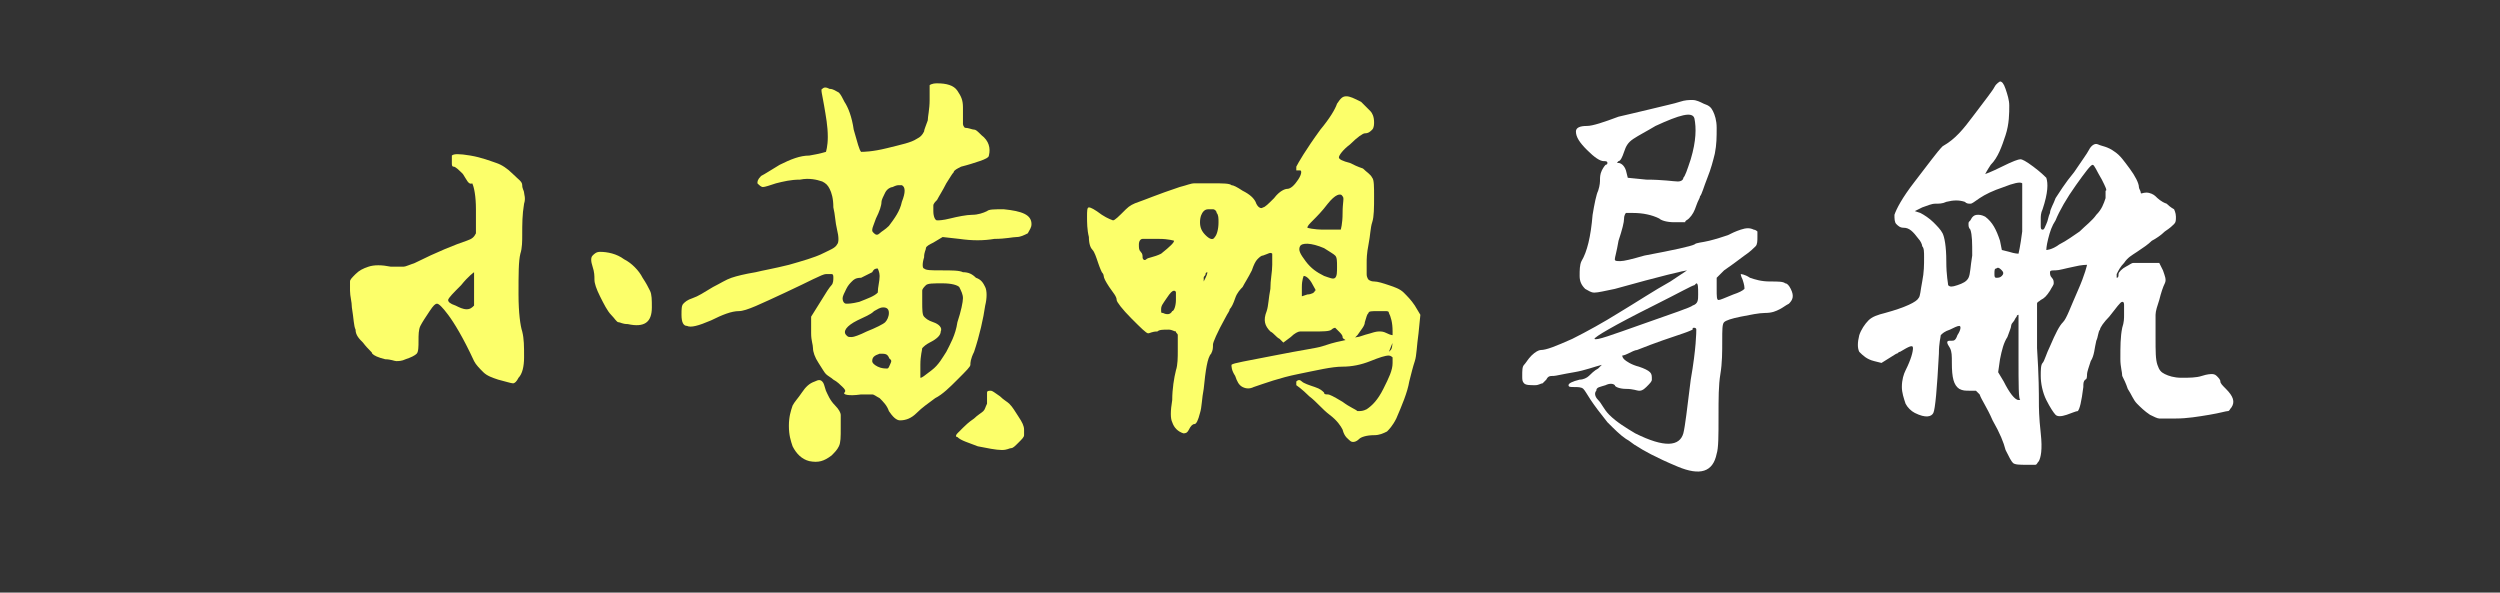
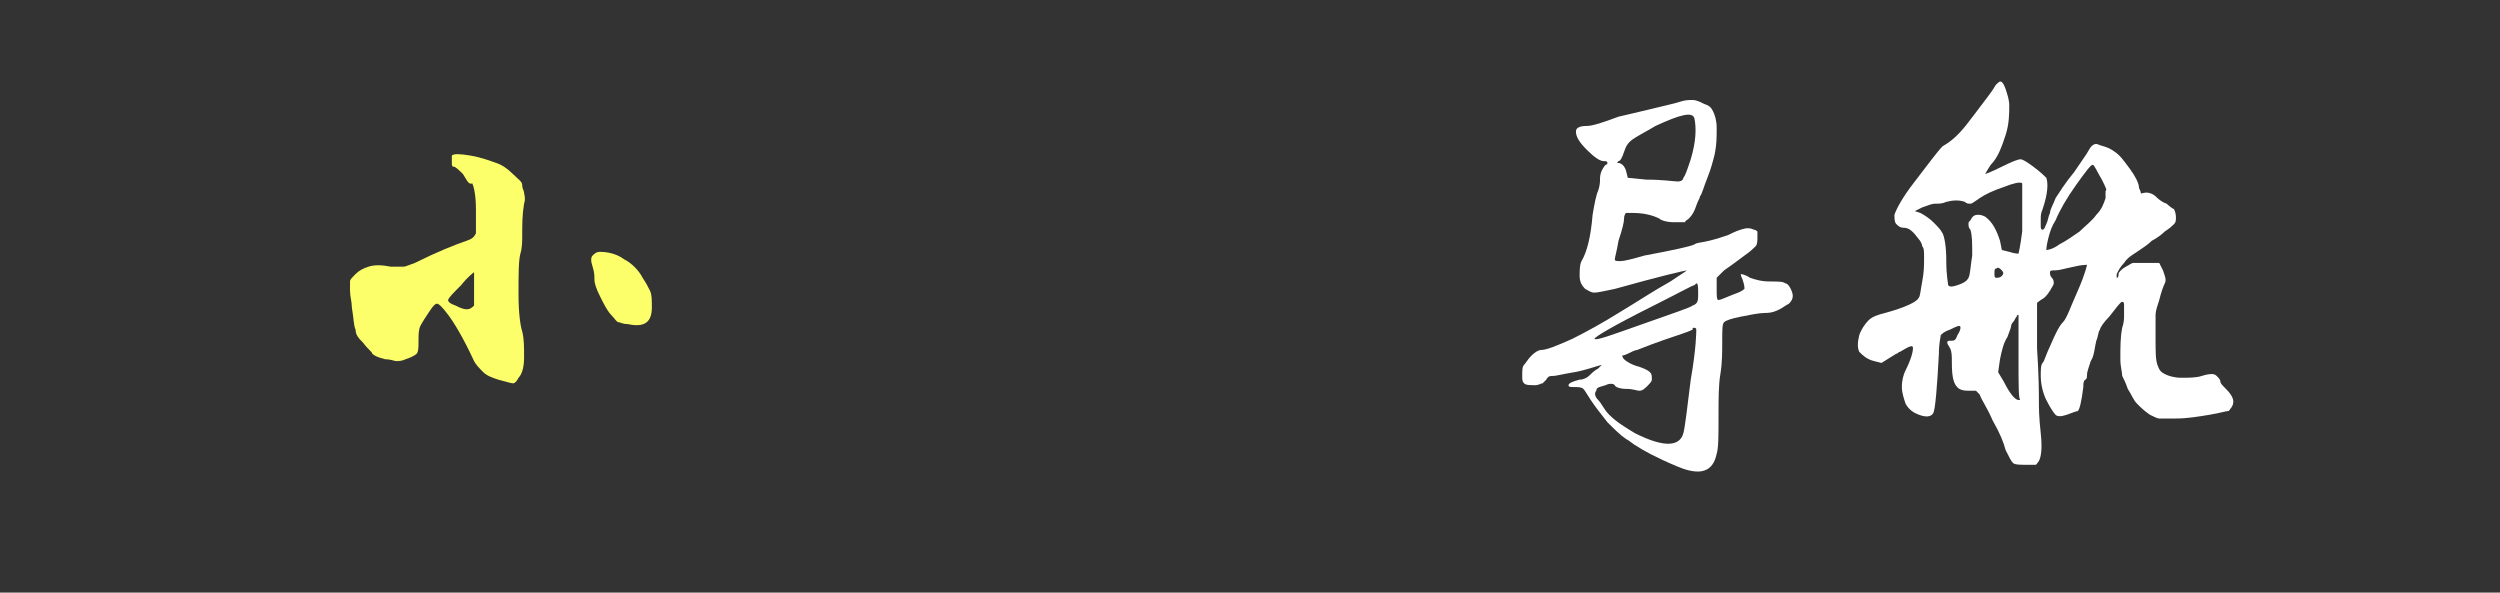
<svg xmlns="http://www.w3.org/2000/svg" version="1.1" id="图层_1" x="0px" y="0px" viewBox="0 0 135 32" style="enable-background:new 0 0 135 32;" xml:space="preserve">
  <rect x="0" y="0" width="135" height="32" fill="#333333" stroke="none" />
  <style type="text/css">
	.st0{fill:#FCFF6A;}
	.st1{fill:#FFFFFF;}
</style>
  <g>
    <path class="st0" d="M24.4,8.4c0.1-0.1,0.4-0.1,1,0s1.1,0.3,1.4,0.4c0.3,0.1,0.6,0.3,0.9,0.6s0.5,0.4,0.5,0.6   c0,0.2,0.1,0.3,0.1,0.4s0.1,0.3,0,0.6c-0.1,0.6-0.1,1.1-0.1,1.7c0,0.3,0,0.7-0.1,1c-0.1,0.4-0.1,1.1-0.1,2.2c0,1,0.1,1.7,0.2,2   c0.1,0.4,0.1,0.8,0.1,1.4c0,0.5-0.1,0.9-0.3,1.1c-0.1,0.2-0.2,0.3-0.3,0.3s-0.4-0.1-0.8-0.2c-0.3-0.1-0.6-0.2-0.8-0.4   c-0.2-0.2-0.4-0.4-0.5-0.6c-0.6-1.3-1.1-2.1-1.4-2.5c-0.3-0.4-0.5-0.6-0.6-0.6c-0.1,0-0.2,0.1-0.4,0.4s-0.4,0.6-0.5,0.8   c-0.1,0.2-0.1,0.5-0.1,0.8s0,0.6-0.1,0.7s-0.3,0.2-0.6,0.3c-0.2,0.1-0.4,0.1-0.5,0.1s-0.3-0.1-0.6-0.1c-0.4-0.1-0.6-0.2-0.7-0.3   c0-0.1-0.2-0.2-0.5-0.6c-0.2-0.2-0.4-0.4-0.4-0.7c-0.1-0.2-0.1-0.6-0.2-1.2c0-0.3-0.1-0.6-0.1-0.9c0-0.2,0-0.4,0-0.5   c0-0.1,0.1-0.2,0.3-0.4c0.2-0.2,0.4-0.3,0.7-0.4c0.3-0.1,0.7-0.1,1.2,0c0.3,0,0.5,0,0.7,0c0.1,0,0.3-0.1,0.6-0.2   c1.2-0.6,2.2-1,2.8-1.2c0.3-0.1,0.4-0.2,0.5-0.4c0-0.2,0-0.6,0-1.3s-0.1-1.2-0.2-1.4C25.3,10,25.2,9.7,25,9.4   C24.8,9.2,24.6,9,24.5,9c-0.1,0-0.1-0.1-0.1-0.2S24.4,8.5,24.4,8.4z M25.6,15.6c0-0.6,0-0.9,0-0.9c0,0-0.3,0.2-0.7,0.7   c-0.4,0.4-0.7,0.7-0.7,0.8c0,0.1,0.1,0.2,0.4,0.3c0.2,0.1,0.4,0.2,0.6,0.2c0.2,0,0.3-0.1,0.4-0.2C25.6,16.3,25.6,16,25.6,15.6z    M32,14.4c-0.1-0.3-0.1-0.5,0-0.6c0.1-0.1,0.2-0.2,0.4-0.2c0.4,0,0.9,0.1,1.3,0.4c0.4,0.2,0.8,0.6,1,1c0.2,0.3,0.3,0.5,0.4,0.7   c0.1,0.2,0.1,0.5,0.1,0.9c0,0.8-0.4,1.1-1.3,0.9c-0.3,0-0.4-0.1-0.5-0.1s-0.2-0.2-0.4-0.4c-0.2-0.2-0.4-0.6-0.6-1   c-0.2-0.4-0.3-0.7-0.3-0.9C32.1,14.9,32.1,14.7,32,14.4z" />
-     <path class="st0" d="M50.2,5.4c0-0.5,0-0.7,0-0.8c0,0,0.1-0.1,0.4-0.1c0.5,0,0.9,0.1,1.1,0.4s0.3,0.5,0.3,0.9C52,6.3,52,6.6,52,6.7   c0,0.1,0.1,0.2,0.1,0.2c0.2,0,0.4,0.1,0.5,0.1c0.1,0,0.2,0.1,0.4,0.3c0.4,0.3,0.5,0.7,0.4,1.1c0,0.1-0.2,0.2-0.5,0.3   c-0.3,0.1-0.6,0.2-1,0.3c-0.2,0.1-0.4,0.2-0.4,0.3c-0.1,0.1-0.2,0.3-0.4,0.6c-0.2,0.4-0.4,0.7-0.5,0.9c-0.1,0.1-0.2,0.2-0.2,0.3   c0,0.1,0,0.2,0,0.3c0,0.3,0.1,0.5,0.2,0.5c0.1,0,0.3,0,0.7-0.1c0.4-0.1,0.9-0.2,1.2-0.2s0.6-0.1,0.8-0.2c0.1-0.1,0.4-0.1,0.9-0.1   c1,0.1,1.5,0.3,1.5,0.8c0,0.2-0.1,0.3-0.2,0.5c-0.2,0.1-0.4,0.2-0.6,0.2c-0.2,0-0.6,0.1-1.2,0.1c-0.6,0.1-1.2,0.1-1.9,0l-0.9-0.1   l-0.5,0.3c-0.2,0.1-0.4,0.2-0.4,0.3c0,0.1-0.1,0.2-0.1,0.5c-0.1,0.3-0.1,0.6,0,0.6c0.1,0.1,0.4,0.1,0.9,0.1c0.6,0,1,0,1.2,0.1   c0.3,0,0.5,0.1,0.7,0.3c0.3,0.1,0.4,0.3,0.5,0.5c0.1,0.2,0.1,0.6,0,1c-0.1,0.7-0.3,1.6-0.6,2.5c-0.2,0.4-0.2,0.6-0.2,0.7   s-0.2,0.3-0.7,0.8c-0.4,0.4-0.8,0.8-1.2,1c-0.4,0.3-0.7,0.5-1,0.8c-0.3,0.3-0.6,0.4-0.9,0.4c-0.2,0-0.4-0.2-0.6-0.5   c-0.1-0.3-0.3-0.5-0.5-0.7c-0.2-0.1-0.3-0.2-0.4-0.2c-0.1,0-0.3,0-0.6,0c-0.7,0.1-1,0-0.9-0.1c0.1-0.1,0-0.2-0.1-0.3   c-0.1-0.1-0.3-0.3-0.5-0.4c-0.1-0.1-0.3-0.2-0.4-0.3c-0.1-0.1-0.2-0.3-0.4-0.6c-0.2-0.3-0.3-0.6-0.3-0.8c0-0.2-0.1-0.4-0.1-0.8   v-0.9l0.5-0.8c0.3-0.5,0.5-0.8,0.6-0.9c0.1-0.1,0.1-0.3,0.1-0.4c0-0.1,0-0.2-0.1-0.2c0,0-0.1,0-0.3,0c-0.2,0-0.9,0.4-2.2,1   c-1.3,0.6-2.1,1-2.5,1s-0.9,0.2-1.5,0.5c-0.7,0.3-1.1,0.4-1.3,0.3c-0.2,0-0.3-0.2-0.3-0.6c0-0.3,0-0.5,0.1-0.6   c0.1-0.1,0.2-0.2,0.5-0.3c0.3-0.1,0.6-0.3,1.1-0.6c0.4-0.2,0.7-0.4,1-0.5c0.3-0.1,0.7-0.2,1.3-0.3c0.4-0.1,1-0.2,1.8-0.4   c0.7-0.2,1.4-0.4,1.8-0.6c0.4-0.2,0.7-0.3,0.8-0.5c0.1-0.1,0.1-0.4,0-0.8c-0.1-0.4-0.1-0.8-0.2-1.2c0-0.5-0.1-0.8-0.2-1   c-0.1-0.2-0.2-0.3-0.4-0.4c-0.3-0.1-0.7-0.2-1.2-0.1c-0.5,0-0.9,0.1-1.3,0.2c-0.3,0.1-0.6,0.2-0.7,0.2c-0.1,0-0.2-0.1-0.3-0.2   c0-0.1,0-0.2,0.2-0.4c0.2-0.1,0.5-0.3,1-0.6c0.6-0.3,1.1-0.5,1.6-0.5c0.6-0.1,0.9-0.2,0.9-0.2s0.1-0.3,0.1-0.8   c0-0.6-0.1-1.1-0.2-1.7c-0.1-0.6-0.2-0.9-0.1-0.9c0.1-0.1,0.2-0.1,0.4,0c0.2,0,0.3,0.1,0.5,0.2c0.1,0.1,0.2,0.3,0.3,0.5   C45.8,5.8,46,6.3,46.1,7c0.2,0.7,0.3,1.1,0.4,1.2c0.1,0,0.6,0,1.4-0.2c0.8-0.2,1.3-0.3,1.6-0.5c0.2-0.1,0.3-0.2,0.4-0.4   c0-0.1,0.1-0.3,0.2-0.6C50.1,6.3,50.2,5.9,50.2,5.4z M44,20.6c0.2-0.1,0.3-0.1,0.4,0c0.1,0.1,0.1,0.2,0.2,0.5   c0.1,0.2,0.2,0.5,0.5,0.8c0.2,0.2,0.3,0.4,0.3,0.5s0,0.3,0,0.7c0,0.5,0,0.8-0.1,1s-0.2,0.3-0.4,0.5c-0.4,0.3-0.7,0.4-1.2,0.3   c-0.4-0.1-0.7-0.4-0.9-0.8c-0.1-0.3-0.2-0.6-0.2-1.1c0-0.5,0.1-0.8,0.2-1.1c0.1-0.2,0.3-0.4,0.5-0.7S43.7,20.7,44,20.6z M47.5,14.9   c0-0.2-0.1-0.4-0.1-0.4c-0.1,0-0.2,0-0.3,0.2c-0.2,0.1-0.4,0.2-0.6,0.3c-0.3,0-0.4,0.1-0.5,0.2c-0.1,0.1-0.2,0.2-0.3,0.4   c-0.1,0.2-0.2,0.4-0.2,0.5c0,0.2,0.1,0.3,0.2,0.3c0.1,0,0.3,0,0.7-0.1c0.5-0.2,0.8-0.3,1-0.5C47.4,15.5,47.5,15.2,47.5,14.9z    M48,16.9c0-0.2-0.1-0.3-0.3-0.3c-0.2,0-0.3,0.1-0.5,0.2c-0.2,0.2-0.5,0.3-0.9,0.5c-0.6,0.3-0.8,0.6-0.6,0.8   c0.1,0.1,0.1,0.1,0.3,0.1c0.1,0,0.4-0.1,0.8-0.3c0.5-0.2,0.9-0.4,1-0.5S48,17.1,48,16.9z M48,19.3c-0.1-0.2-0.2-0.2-0.5-0.2   c-0.3,0.1-0.4,0.2-0.4,0.4c0,0.1,0.1,0.2,0.3,0.3c0.2,0.1,0.4,0.1,0.5,0.1c0.1,0,0.1-0.1,0.2-0.3S48,19.4,48,19.3z M48.7,10   c-0.1,0-0.2,0-0.2,0c0,0-0.1,0-0.3,0.1c-0.1,0-0.3,0.1-0.4,0.3c-0.1,0.2-0.2,0.4-0.2,0.5c0,0.2-0.1,0.5-0.3,0.9   c-0.1,0.3-0.2,0.5-0.2,0.6c0,0.1,0,0.1,0.1,0.2c0.1,0.1,0.2,0.1,0.3,0c0.1-0.1,0.3-0.2,0.5-0.4c0.3-0.4,0.6-0.8,0.7-1.3   C48.9,10.4,48.9,10.1,48.7,10z M51.8,15.5c-0.1-0.1-0.4-0.2-0.9-0.2c-0.5,0-0.8,0-0.9,0.1c-0.1,0.1-0.2,0.2-0.2,0.3   c0,0.1,0,0.3,0,0.6c0,0.4,0,0.7,0.1,0.8c0.1,0.1,0.2,0.2,0.5,0.3c0.3,0.1,0.5,0.3,0.4,0.5c0,0.2-0.2,0.4-0.6,0.6   c-0.2,0.1-0.3,0.2-0.4,0.3c0,0.1-0.1,0.4-0.1,0.9c0,0.4,0,0.7,0,0.7c0.1,0,0.2-0.1,0.6-0.4s0.6-0.7,0.8-1c0.2-0.4,0.5-0.9,0.6-1.6   c0.2-0.6,0.3-1.1,0.3-1.3C52,15.9,51.9,15.7,51.8,15.5z M53.3,21.2c0-0.1,0.1-0.1,0.2-0.1c0.1,0,0.2,0.1,0.5,0.3   c0.2,0.2,0.4,0.3,0.5,0.4c0.2,0.2,0.3,0.4,0.5,0.7c0.2,0.3,0.3,0.5,0.3,0.7c0,0.1,0,0.2,0,0.3c0,0.1-0.1,0.2-0.3,0.4   c-0.2,0.2-0.3,0.3-0.4,0.3c-0.1,0-0.2,0.1-0.5,0.1c-0.3,0-0.8-0.1-1.3-0.2c-0.5-0.2-0.9-0.3-1.1-0.5c-0.1,0-0.1-0.1,0-0.2   c0.1-0.1,0.2-0.2,0.3-0.3c0.1-0.1,0.3-0.3,0.6-0.5c0.2-0.2,0.4-0.3,0.5-0.4c0.1-0.1,0.1-0.2,0.2-0.4C53.3,21.5,53.3,21.3,53.3,21.2   z" />
-     <path class="st0" d="M72.2,5.6c0.2-0.3,0.3-0.4,0.5-0.4c0.2,0,0.4,0.1,0.8,0.3C73.7,5.7,73.9,5.9,74,6c0.1,0.1,0.2,0.3,0.2,0.6   c0,0.1,0,0.3-0.1,0.4c-0.1,0.1-0.2,0.2-0.4,0.2c-0.1,0-0.4,0.2-0.8,0.6c-0.4,0.3-0.6,0.6-0.6,0.7c0,0.1,0.2,0.2,0.6,0.3   c0.2,0.1,0.4,0.2,0.7,0.3c0.2,0.2,0.4,0.3,0.5,0.5c0.1,0.1,0.1,0.5,0.1,1c0,0.6,0,1.1-0.1,1.4c-0.1,0.3-0.1,0.7-0.2,1.2   c-0.1,0.5-0.1,0.8-0.1,1c0,0.2,0,0.4,0,0.6c0,0.2,0.1,0.3,0.1,0.3c0,0,0.1,0.1,0.3,0.1c0.2,0,0.5,0.1,0.8,0.2   c0.3,0.1,0.6,0.2,0.8,0.4c0.2,0.2,0.4,0.4,0.6,0.7l0.3,0.5l-0.1,1c-0.1,0.7-0.1,1.2-0.2,1.5c-0.1,0.3-0.2,0.7-0.3,1.1   c-0.1,0.6-0.4,1.3-0.7,2c-0.2,0.4-0.4,0.6-0.5,0.7c-0.2,0.1-0.4,0.2-0.7,0.2c-0.4,0-0.7,0.1-0.8,0.2c-0.2,0.2-0.4,0.2-0.5,0.1   s-0.3-0.2-0.4-0.6c-0.1-0.2-0.3-0.5-0.7-0.8s-0.7-0.7-1.1-1c-0.4-0.4-0.7-0.6-0.7-0.6s0-0.1,0-0.2c0.1-0.1,0.2-0.1,0.3,0   s0.4,0.2,0.7,0.3c0.3,0.1,0.4,0.2,0.5,0.3c0,0.1,0.1,0.1,0.2,0.1c0.1,0,0.3,0.1,0.8,0.4c0.4,0.3,0.7,0.4,0.8,0.5   c0.2,0,0.3,0,0.5-0.1c0.3-0.2,0.6-0.5,0.9-1.1c0.3-0.6,0.5-1,0.5-1.4c0-0.1,0-0.2,0-0.3c0,0-0.1-0.1-0.2-0.1c-0.2,0-0.5,0.1-1,0.3   c-0.5,0.2-1,0.3-1.5,0.3c-0.6,0-1.4,0.2-2.4,0.4c-1,0.2-1.8,0.5-2.4,0.7c-0.2,0.1-0.4,0.1-0.6,0s-0.3-0.3-0.4-0.6   c-0.2-0.3-0.2-0.5-0.2-0.6c0.1-0.1,0.8-0.2,2.3-0.5c1.5-0.3,2.3-0.4,2.6-0.5c0.3-0.1,0.6-0.2,1.1-0.3c0.5-0.1,0.7-0.2,0.8-0.2   s0.3-0.1,0.7-0.2c0.3-0.1,0.4-0.1,0.5-0.1c0.1,0,0.2,0,0.4,0.1c0.2,0.1,0.3,0.1,0.3,0.1c0,0,0,0.1,0,0.2c0,0.1,0,0.2,0,0.2   S75,19,75,19s0.1-0.1,0.1-0.1c0.1-0.1,0.1-0.4,0.1-1c0-0.5-0.1-0.8-0.2-1c0-0.1-0.1-0.1-0.2-0.1c-0.1,0-0.2,0-0.4,0   c-0.3,0-0.5,0-0.5,0.1c-0.1,0.1-0.1,0.2-0.2,0.5c0,0.2-0.2,0.4-0.4,0.7c-0.2,0.2-0.3,0.3-0.4,0.3c-0.1,0-0.1,0-0.2,0   c-0.1-0.1-0.2-0.1-0.2-0.2s-0.1-0.2-0.2-0.3c-0.1-0.1-0.2-0.2-0.2-0.2c0,0-0.1,0-0.2,0.1c-0.1,0.1-0.5,0.1-1,0.1   c-0.4,0-0.6,0-0.7,0c-0.1,0-0.3,0.1-0.5,0.3l-0.4,0.3l-0.2-0.2c-0.2-0.1-0.3-0.3-0.5-0.4c-0.3-0.3-0.4-0.6-0.2-1.1   c0.1-0.3,0.1-0.7,0.2-1.2c0-0.5,0.1-0.9,0.1-1.3c0-0.3,0-0.5,0-0.6c-0.1-0.1-0.2,0-0.5,0.1c-0.1,0-0.2,0.1-0.3,0.2   c-0.1,0.1-0.2,0.3-0.3,0.6c-0.2,0.4-0.4,0.7-0.5,0.9c-0.1,0.1-0.3,0.3-0.4,0.6s-0.2,0.5-0.3,0.6c0,0.1-0.1,0.2-0.2,0.4   c-0.5,0.9-0.7,1.4-0.7,1.5c0,0.2,0,0.3-0.1,0.5C65.2,19.3,65.1,20,65,21c-0.1,0.5-0.1,1-0.2,1.3c-0.1,0.4-0.2,0.6-0.3,0.6   c-0.1,0-0.2,0.1-0.3,0.3c-0.1,0.2-0.2,0.2-0.3,0.2c-0.3-0.1-0.5-0.3-0.6-0.6c-0.1-0.2-0.1-0.6,0-1.2c0-0.6,0.1-1.2,0.2-1.6   c0.1-0.3,0.1-0.7,0.1-1.1c0-0.4,0-0.7,0-0.8c0-0.1-0.1-0.1-0.1-0.2c-0.1,0-0.2-0.1-0.4-0.1c-0.3,0-0.5,0-0.6,0.1   C62.2,17.9,62.1,18,62,18c-0.1,0-0.4-0.3-0.9-0.8c-0.5-0.5-0.8-0.9-0.8-1c0-0.2-0.2-0.4-0.4-0.7c-0.2-0.3-0.3-0.5-0.3-0.6   c0-0.1-0.1-0.2-0.1-0.2s-0.1-0.2-0.2-0.5c-0.1-0.3-0.2-0.6-0.3-0.7c-0.1-0.1-0.2-0.3-0.2-0.7c-0.1-0.4-0.1-0.8-0.1-1.1   c0-0.3,0-0.5,0.1-0.5c0.1,0,0.3,0.1,0.7,0.4c0.3,0.2,0.6,0.3,0.6,0.3c0.1,0,0.3-0.2,0.7-0.6c0.2-0.2,0.4-0.3,0.7-0.4   c0.3-0.1,1-0.4,2.2-0.8c0.4-0.1,0.6-0.2,0.8-0.2c0.2,0,0.5,0,1,0c0.5,0,0.9,0,1,0.1c0.1,0,0.3,0.1,0.6,0.3c0.4,0.2,0.6,0.4,0.7,0.6   c0.1,0.3,0.3,0.4,0.4,0.3c0.1,0,0.3-0.2,0.6-0.5c0.3-0.4,0.6-0.5,0.7-0.5c0.2,0,0.4-0.2,0.6-0.5c0.2-0.3,0.2-0.5,0.1-0.5   c0,0-0.1,0-0.1,0c-0.1,0-0.1,0-0.1,0s0-0.1,0-0.2c0.1-0.2,0.5-0.9,1.3-2C71.8,6.4,72.1,5.9,72.2,5.6z M63.4,13c0,0-0.3-0.1-0.8-0.1   c-0.5,0-0.8,0-0.9,0c-0.1,0-0.2,0.1-0.2,0.3s0,0.3,0.1,0.4c0.1,0.1,0.1,0.2,0.1,0.3c0,0.1,0.1,0.2,0.2,0.1s0.4-0.1,0.8-0.3   C63.2,13.3,63.4,13.1,63.4,13z M63.5,16.2c0-0.2,0-0.3,0-0.4c0-0.1-0.1-0.1-0.1-0.1c-0.1,0-0.2,0.1-0.4,0.4   c-0.2,0.3-0.3,0.4-0.3,0.6s0,0.2,0.1,0.2c0.2,0.1,0.4,0.1,0.5-0.1C63.4,16.8,63.5,16.5,63.5,16.2z M65.5,11.3c0,0-0.1,0-0.2,0   c-0.1,0-0.2,0-0.3,0.1c-0.1,0.1-0.2,0.3-0.2,0.6c0,0.3,0.1,0.5,0.3,0.7c0.2,0.2,0.4,0.3,0.5,0.1c0.1-0.1,0.2-0.4,0.2-0.8   c0-0.2,0-0.4-0.1-0.5C65.7,11.4,65.6,11.3,65.5,11.3z M65.1,15c0.1-0.2,0.1-0.3,0.1-0.3c0,0-0.1,0-0.1,0.1c0,0.1-0.1,0.1-0.1,0.2   s0,0.1,0,0.2C65,15.2,65,15.2,65.1,15C65.1,15,65.1,15,65.1,15z M71.5,13.4c-0.7-0.3-1.2-0.3-1.3-0.1c-0.1,0.2,0,0.4,0.3,0.8   s0.6,0.6,1,0.8c0.3,0.1,0.5,0.2,0.6,0.1c0.1-0.1,0.1-0.3,0.1-0.6c0-0.3,0-0.5-0.1-0.6C72,13.7,71.8,13.6,71.5,13.4z M70.9,15.4   c-0.2-0.4-0.4-0.5-0.5-0.5c0,0-0.1,0.2-0.1,0.6V16l0.3-0.1c0.2,0,0.4-0.1,0.4-0.2C71.1,15.7,71,15.6,70.9,15.4z M72.5,10.6   c-0.1-0.2-0.4-0.1-0.8,0.4c-0.3,0.4-0.6,0.7-0.8,0.9c-0.2,0.2-0.3,0.3-0.3,0.4c0,0,0.3,0.1,0.9,0.1c0.6,0,0.9,0,0.9,0   c0,0,0.1-0.3,0.1-0.9S72.6,10.7,72.5,10.6z" />
    <path class="st1" d="M89.1,5.9c0.8-0.2,1.3-0.3,1.6-0.4c0.3-0.1,0.5-0.1,0.7-0.1c0.2,0,0.4,0.1,0.6,0.2c0.3,0.1,0.4,0.2,0.5,0.4   c0.1,0.2,0.2,0.5,0.2,0.9c0,0.5,0,0.9-0.1,1.4c-0.1,0.4-0.2,0.8-0.4,1.3c-0.2,0.5-0.3,0.9-0.4,1c0,0.1-0.1,0.2-0.2,0.5   c-0.1,0.3-0.2,0.5-0.4,0.7C91.1,11.9,91,11.9,91,12c-0.1,0-0.3,0-0.6,0c-0.4,0-0.7-0.1-0.8-0.2c-0.4-0.2-0.9-0.3-1.4-0.3   c-0.2,0-0.4,0-0.4,0c0,0-0.1,0.1-0.1,0.3c0,0.2-0.1,0.6-0.3,1.2c-0.1,0.6-0.2,0.9-0.2,1c0,0.1,0.1,0.1,0.3,0.1   c0.2,0,0.6-0.1,1.3-0.3c1.6-0.3,2.5-0.5,2.7-0.6c0.1-0.1,0.4-0.1,0.8-0.2c0.4-0.1,0.7-0.2,1-0.3c0.2-0.1,0.4-0.2,0.7-0.3   c0.3-0.1,0.5-0.1,0.7,0c0.1,0,0.2,0.1,0.2,0.1c0,0,0,0.1,0,0.3c0,0.2,0,0.4-0.1,0.5c-0.1,0.1-0.3,0.3-0.6,0.5   c-0.4,0.3-0.8,0.6-1.1,0.8l-0.4,0.4v0.6c0,0.4,0,0.6,0.1,0.6c0.1,0,0.3-0.1,0.8-0.3c0.3-0.1,0.5-0.2,0.6-0.3c0-0.1,0-0.2-0.1-0.5   c-0.1-0.2-0.1-0.3-0.1-0.3c0,0,0.2,0,0.5,0.2c0.3,0.1,0.6,0.2,1.1,0.2c0.4,0,0.7,0,0.8,0.1c0.1,0,0.2,0.1,0.3,0.3   c0.2,0.4,0.1,0.6-0.1,0.8c-0.2,0.1-0.3,0.2-0.5,0.3s-0.4,0.2-0.8,0.2c-0.3,0-0.8,0.1-1.3,0.2c-0.5,0.1-0.8,0.2-0.9,0.3   c-0.1,0.1-0.1,0.4-0.1,1c0,0.6,0,1.2-0.1,1.8c-0.1,0.6-0.1,1.3-0.1,2.3s0,1.7-0.1,2c-0.2,1-0.9,1.2-2.1,0.7   c-1.2-0.5-1.9-0.9-2.2-1.1c-0.2-0.1-0.4-0.3-0.6-0.4c-0.3-0.2-0.6-0.5-1-0.9c-0.4-0.5-0.7-0.9-0.9-1.2c-0.2-0.3-0.3-0.5-0.4-0.6   c-0.1-0.1-0.3-0.1-0.5-0.1s-0.3,0-0.3-0.1c0-0.1,0.2-0.2,0.6-0.3c0.2,0,0.4-0.1,0.5-0.2c0.1-0.1,0.3-0.3,0.5-0.4l0.2-0.2h0   c-0.4,0.1-0.9,0.3-1.5,0.4c-0.6,0.1-1,0.2-1.1,0.2c-0.2,0-0.3,0-0.4,0.2c-0.1,0.1-0.2,0.2-0.2,0.2c-0.1,0-0.2,0.1-0.4,0.1   c-0.3,0-0.5,0-0.6-0.1c-0.1-0.1-0.1-0.2-0.1-0.4c0-0.3,0-0.5,0.1-0.6c0.1-0.1,0.2-0.3,0.4-0.5c0.2-0.2,0.4-0.3,0.5-0.3   c0.3,0,0.8-0.2,1.7-0.6c0.8-0.4,1.7-0.9,2.5-1.4c1-0.6,1.9-1.2,2.8-1.7c0.6-0.4,0.9-0.6,0.9-0.6c-0.1,0-1.4,0.3-3.9,1   c-0.5,0.1-0.9,0.2-1.1,0.2c-0.2,0-0.3-0.1-0.5-0.2c-0.2-0.2-0.3-0.4-0.3-0.7c0-0.3,0-0.6,0.1-0.8c0.3-0.5,0.5-1.3,0.6-2.5   c0.1-0.6,0.2-1.1,0.3-1.3c0.1-0.3,0.1-0.5,0.1-0.6c0-0.1,0-0.3,0.1-0.5s0.2-0.3,0.2-0.3c0,0,0.1,0,0.1-0.1s-0.1-0.1-0.2-0.1   c-0.2,0-0.5-0.2-0.9-0.6c-0.4-0.4-0.6-0.7-0.6-1c0-0.2,0.2-0.3,0.6-0.3c0.3,0,0.9-0.2,1.7-0.5C87.8,6.2,88.3,6.1,89.1,5.9z    M91.7,15.9c0-0.4,0-0.6-0.1-0.6c0,0,0,0-0.1,0.1c-0.1,0-0.8,0.4-2.2,1.1c-2.2,1.1-3.2,1.7-3.2,1.8c0.1,0.1,0.9-0.2,2.6-0.8   c1.7-0.6,2.6-0.9,2.7-1C91.7,16.4,91.7,16.2,91.7,15.9z M91.6,17.8c0-0.1-0.1-0.1-0.1-0.1c-0.1,0-0.1,0-0.1,0.1   c0,0-0.2,0.1-0.5,0.2c-0.6,0.2-1.5,0.5-2.5,0.9c-0.1,0-0.3,0.1-0.5,0.2c-0.2,0.1-0.3,0.1-0.3,0.1c0,0,0,0.1,0.1,0.2   c0.1,0.1,0.4,0.3,0.8,0.4c0.3,0.1,0.5,0.2,0.6,0.3c0.1,0.1,0.1,0.2,0.1,0.4c0,0.1-0.1,0.2-0.3,0.4c-0.2,0.2-0.3,0.2-0.4,0.2   c-0.1,0-0.3-0.1-0.7-0.1c-0.3,0-0.6-0.1-0.6-0.2c-0.1-0.1-0.3-0.1-0.5,0c-0.3,0.1-0.5,0.1-0.5,0.3c-0.1,0.1-0.1,0.3,0.1,0.5   s0.3,0.5,0.6,0.8c0.4,0.4,0.9,0.7,1.4,1c1.6,0.8,2.4,0.7,2.6,0c0.1-0.4,0.2-1.3,0.4-2.9C91.6,18.8,91.6,17.9,91.6,17.8z M91.5,6.4   c-0.1-0.4-0.8-0.2-2.1,0.4c-0.5,0.3-0.9,0.5-1.2,0.7c-0.3,0.2-0.4,0.4-0.5,0.7c-0.1,0.3-0.2,0.5-0.3,0.5c-0.1,0.1-0.1,0.1,0,0.1   s0.3,0.1,0.4,0.4l0.1,0.4l1,0.1c0.9,0,1.5,0.1,1.7,0.1c0.2,0,0.3-0.1,0.3-0.2c0.1-0.1,0.2-0.4,0.4-1C91.6,7.6,91.6,6.9,91.5,6.4z" />
    <path class="st1" d="M106.6,6.2c0.6-0.8,1-1.3,1.1-1.5c0.1-0.2,0.3-0.3,0.3-0.3c0.1,0,0.2,0.1,0.3,0.4c0.1,0.3,0.2,0.6,0.2,0.9   c0,0.4,0,1-0.2,1.6c-0.2,0.6-0.4,1.2-0.8,1.6c-0.2,0.3-0.3,0.5-0.3,0.5c0,0,0.3-0.1,0.9-0.4c0.6-0.3,0.9-0.4,1-0.4   c0.1,0,0.3,0.1,0.7,0.4c0.4,0.3,0.6,0.5,0.7,0.6c0.1,0.3,0.1,0.8-0.2,1.7c-0.1,0.2-0.1,0.4-0.1,0.5c0,0.2,0,0.3,0,0.4   c0,0.1,0,0.2,0.1,0.2c0.1,0,0.1-0.1,0.2-0.3c0.1-0.2,0.1-0.4,0.2-0.6c0-0.2,0.2-0.5,0.3-0.8c0.2-0.3,0.5-0.8,1-1.4   c0.4-0.6,0.7-1,0.8-1.2c0.1-0.2,0.3-0.4,0.5-0.3s0.5,0.1,0.9,0.4c0.3,0.2,0.5,0.5,0.8,0.9c0.3,0.4,0.5,0.8,0.5,1   c0,0.1,0.1,0.2,0.1,0.3s0.1,0,0.3,0c0.2,0,0.4,0.1,0.5,0.2c0.1,0.1,0.3,0.3,0.6,0.4c0.2,0.2,0.4,0.3,0.4,0.3s0.1,0.2,0.1,0.4   s0,0.3-0.1,0.4c-0.1,0.1-0.2,0.2-0.5,0.4c-0.2,0.2-0.5,0.4-0.7,0.5c-0.2,0.2-0.5,0.4-0.8,0.6c-0.3,0.2-0.5,0.3-0.7,0.6   c-0.2,0.2-0.3,0.4-0.4,0.6c0,0.1,0,0.2,0,0.2c0.1,0,0.1-0.1,0.1-0.2c0-0.1,0.2-0.3,0.4-0.4c0.2-0.1,0.3-0.2,0.4-0.2   c0.1,0,0.3,0,0.7,0l0.7,0l0.2,0.4c0.1,0.3,0.2,0.5,0.1,0.7c-0.1,0.2-0.2,0.5-0.3,0.9c-0.1,0.3-0.2,0.6-0.2,0.8c0,0.2,0,0.6,0,1.2   c0,0.8,0,1.2,0.1,1.5s0.2,0.4,0.4,0.5c0.2,0.1,0.5,0.2,0.9,0.2c0.4,0,0.8,0,1.1-0.1c0.3-0.1,0.5-0.1,0.5-0.1c0.1,0,0.2,0,0.3,0.1   c0.1,0.1,0.2,0.2,0.2,0.3s0.1,0.2,0.3,0.4c0.4,0.4,0.5,0.7,0.3,1c-0.1,0.1-0.1,0.2-0.2,0.2c-0.1,0-0.4,0.1-1,0.2   c-0.6,0.1-1.2,0.2-1.8,0.2c-0.4,0-0.7,0-0.9,0c-0.1,0-0.3-0.1-0.5-0.2c-0.3-0.2-0.5-0.4-0.7-0.6s-0.3-0.5-0.5-0.8   c-0.1-0.3-0.2-0.5-0.3-0.7c0-0.2-0.1-0.5-0.1-0.9c0-0.7,0-1.2,0.1-1.7c0.1-0.3,0.1-0.5,0.1-0.7c0-0.2,0-0.4,0-0.5   c0-0.1,0-0.2-0.1-0.2c-0.1,0-0.3,0.3-0.7,0.8c-0.3,0.3-0.5,0.6-0.5,0.7c-0.1,0.1-0.1,0.4-0.2,0.6c-0.1,0.4-0.1,0.8-0.3,1.1   c-0.1,0.3-0.2,0.6-0.2,0.7s0,0.3-0.1,0.3c-0.1,0.1-0.1,0.2-0.1,0.4c-0.1,0.8-0.2,1.2-0.3,1.3c-0.1,0-0.3,0.1-0.6,0.2   c-0.3,0.1-0.5,0.1-0.6,0c-0.1-0.1-0.3-0.4-0.5-0.8c-0.2-0.4-0.3-0.9-0.3-1.3c0-0.3,0-0.6,0.1-0.7s0.2-0.5,0.4-0.9   c0.3-0.7,0.5-1.1,0.7-1.3c0.2-0.2,0.4-0.8,0.8-1.7c0.4-0.9,0.5-1.4,0.5-1.4c0,0-0.3,0-0.7,0.1c-0.5,0.1-0.8,0.2-1,0.2   c-0.2,0-0.3,0-0.3,0.1c0,0.1,0,0.2,0.1,0.3c0.1,0.1,0.1,0.2,0.1,0.3c0,0.1-0.1,0.2-0.2,0.4c-0.2,0.3-0.3,0.4-0.5,0.5   c-0.1,0.1-0.2,0.1-0.2,0.2c0,0.1,0,0.8,0,2.4c0.1,1.5,0.1,2.5,0.1,2.9c0,0.3,0,0.8,0.1,1.7s0,1.3-0.1,1.5c-0.1,0.1-0.1,0.2-0.2,0.2   c-0.1,0-0.2,0-0.5,0c-0.3,0-0.6,0-0.7-0.1s-0.2-0.3-0.4-0.7c-0.1-0.4-0.3-0.9-0.7-1.6c-0.3-0.7-0.6-1.1-0.7-1.4   c-0.1-0.1-0.2-0.2-0.2-0.2c-0.1,0-0.2,0-0.3,0c-0.3,0-0.4,0-0.6-0.1c-0.3-0.2-0.4-0.6-0.4-1.4c0-0.4,0-0.6-0.1-0.8   c-0.2-0.3-0.2-0.4,0-0.4c0,0,0.1,0,0.1,0c0.1,0,0.2,0,0.3-0.3c0.2-0.3,0.2-0.5,0.1-0.5c-0.1,0-0.3,0.1-0.5,0.2   c-0.3,0.1-0.4,0.2-0.5,0.3c0,0.1-0.1,0.4-0.1,1c-0.1,1.9-0.2,3-0.3,3.2c-0.1,0.2-0.4,0.3-1,0c-0.2-0.1-0.4-0.3-0.5-0.5   c-0.1-0.3-0.2-0.6-0.2-0.9c0-0.4,0.1-0.7,0.2-0.9c0.3-0.6,0.4-1,0.4-1.2c0-0.2-0.2-0.1-0.7,0.2c-0.1,0-0.1,0.1-0.2,0.1l-0.8,0.5   l-0.4-0.1c-0.4-0.1-0.6-0.3-0.8-0.5c-0.1-0.2-0.1-0.5,0-0.9c0.1-0.3,0.3-0.6,0.5-0.8c0.2-0.2,0.5-0.3,0.9-0.4   c1.1-0.3,1.7-0.6,1.8-0.8c0.1-0.1,0.1-0.4,0.2-0.9c0.1-0.5,0.1-0.9,0.1-1.3c0-0.3,0-0.5-0.1-0.6c0-0.1-0.1-0.3-0.2-0.4   c-0.3-0.4-0.5-0.6-0.8-0.6c-0.2,0-0.3-0.1-0.4-0.2c-0.1-0.1-0.1-0.3-0.1-0.5c0.1-0.3,0.4-0.9,1.1-1.8s1.2-1.6,1.5-1.9   C105.6,7.5,106,7,106.6,6.2z M109.2,10.8c0-0.5,0-0.8,0-0.9c-0.1-0.1-0.5,0-1,0.2c-0.6,0.2-1,0.4-1.3,0.6c-0.3,0.2-0.4,0.3-0.5,0.3   c-0.1,0-0.2,0-0.3-0.1c-0.3-0.1-0.6-0.1-1,0c-0.2,0.1-0.4,0.1-0.6,0.1c-0.2,0-0.4,0.1-0.7,0.2l-0.4,0.2l0.3,0.1   c0.2,0.1,0.5,0.3,0.7,0.5s0.4,0.4,0.5,0.6c0.1,0.2,0.2,0.7,0.2,1.5c0,0.8,0.1,1.2,0.1,1.3c0.1,0.1,0.2,0.1,0.5,0   c0.3-0.1,0.5-0.2,0.6-0.4c0.1-0.2,0.1-0.6,0.2-1.2c0-0.7,0-1.1-0.1-1.4c-0.1-0.1-0.1-0.2-0.1-0.3s0-0.1,0.1-0.2   c0.1-0.2,0.2-0.3,0.4-0.3c0.1,0,0.2,0,0.4,0.1c0.4,0.3,0.6,0.7,0.8,1.3l0.1,0.5l0.4,0.1c0.3,0.1,0.5,0.1,0.5,0.1   c0,0,0.1-0.4,0.2-1.2C109.2,12.1,109.2,11.4,109.2,10.8z M108.1,14.6c-0.1-0.1-0.2-0.2-0.3-0.1c-0.1,0-0.1,0.1-0.1,0.3   c0,0.1,0,0.2,0.1,0.2c0.1,0,0.2,0,0.3-0.1C108.2,14.8,108.2,14.7,108.1,14.6z M109,19.3c0-1.5,0-2.3,0-2.3c0,0-0.1,0-0.1,0.1   c-0.1,0.1-0.1,0.2-0.2,0.3c-0.1,0.1-0.1,0.2-0.1,0.2c0,0.1-0.1,0.3-0.2,0.6c-0.2,0.3-0.3,0.7-0.4,1.2l-0.1,0.7l0.3,0.5   c0.3,0.6,0.6,1,0.8,1c0,0,0.1,0,0.1,0C109,21.6,109,20.8,109,19.3z M113.5,9.7c-0.3-0.5-0.4-0.8-0.5-0.8c-0.1,0-0.4,0.4-0.9,1.1   s-0.9,1.4-1.1,1.9c-0.2,0.3-0.3,0.6-0.4,1s-0.1,0.6-0.1,0.6s0.3,0,0.7-0.3c0.4-0.2,0.8-0.5,1.1-0.7c0.3-0.3,0.7-0.6,0.9-0.9   c0.3-0.3,0.4-0.6,0.5-0.9c0-0.2,0-0.3,0-0.4C113.8,10.3,113.7,10.1,113.5,9.7z" />
  </g>
</svg>